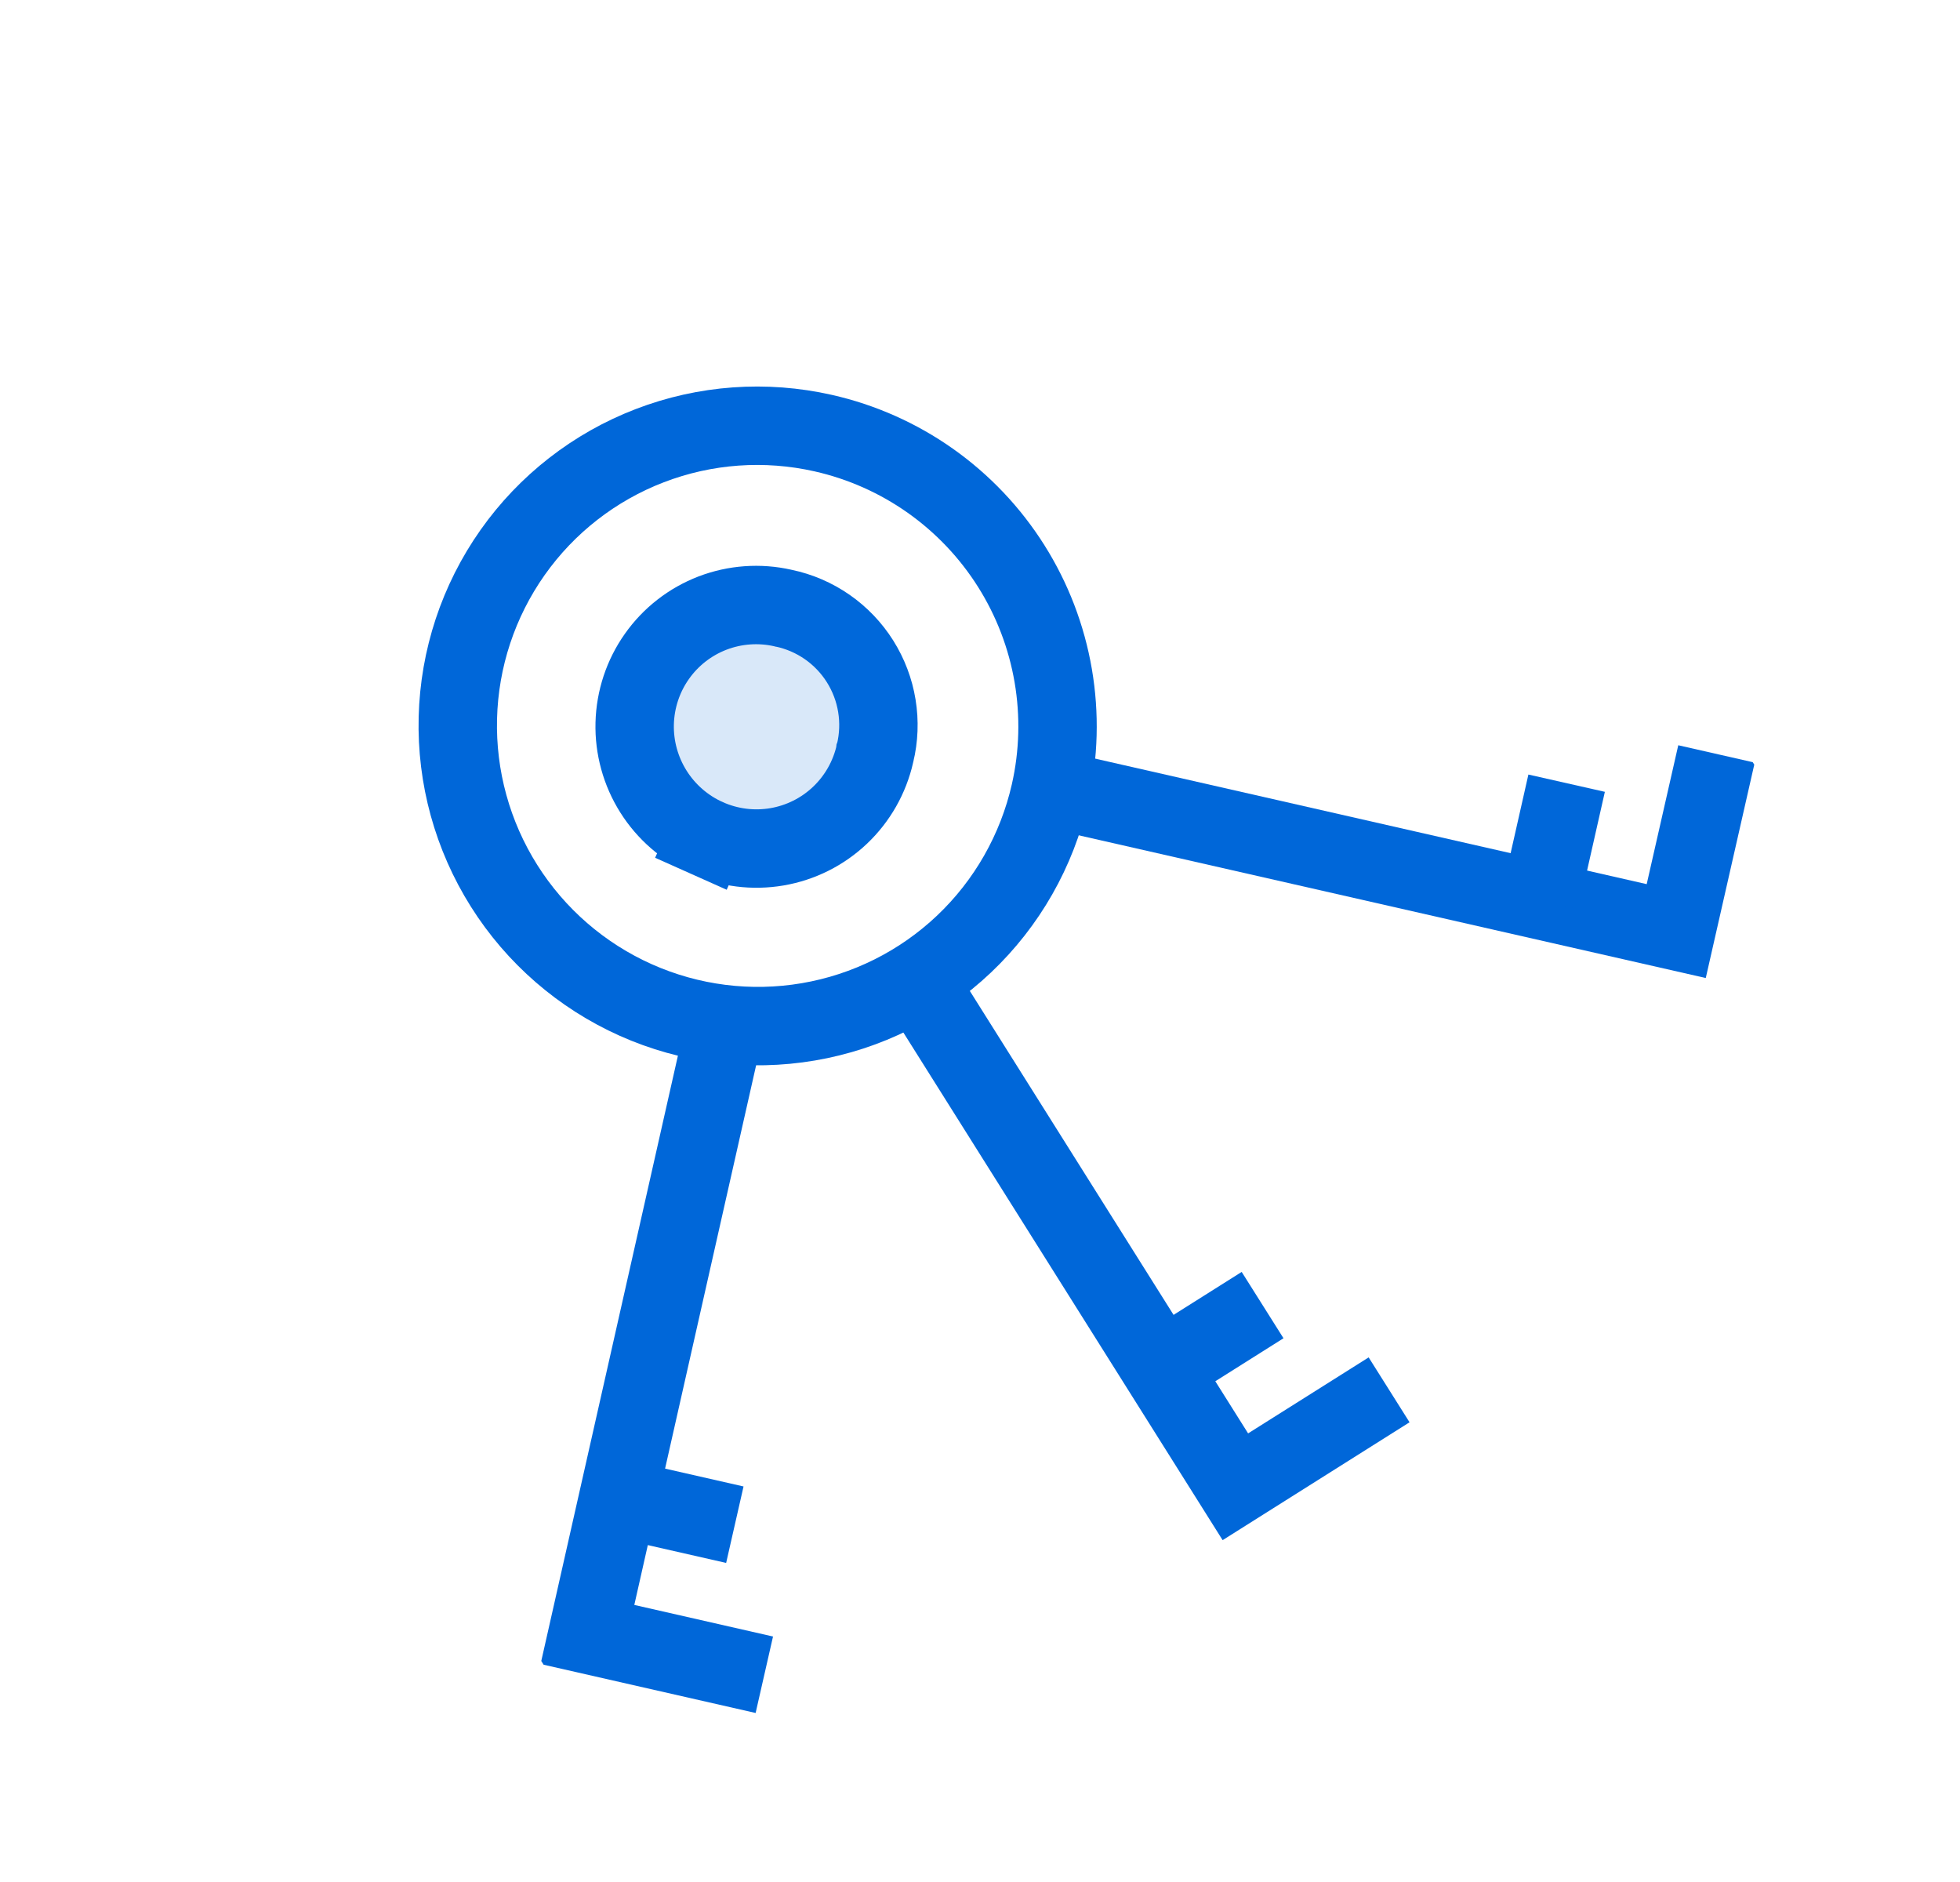
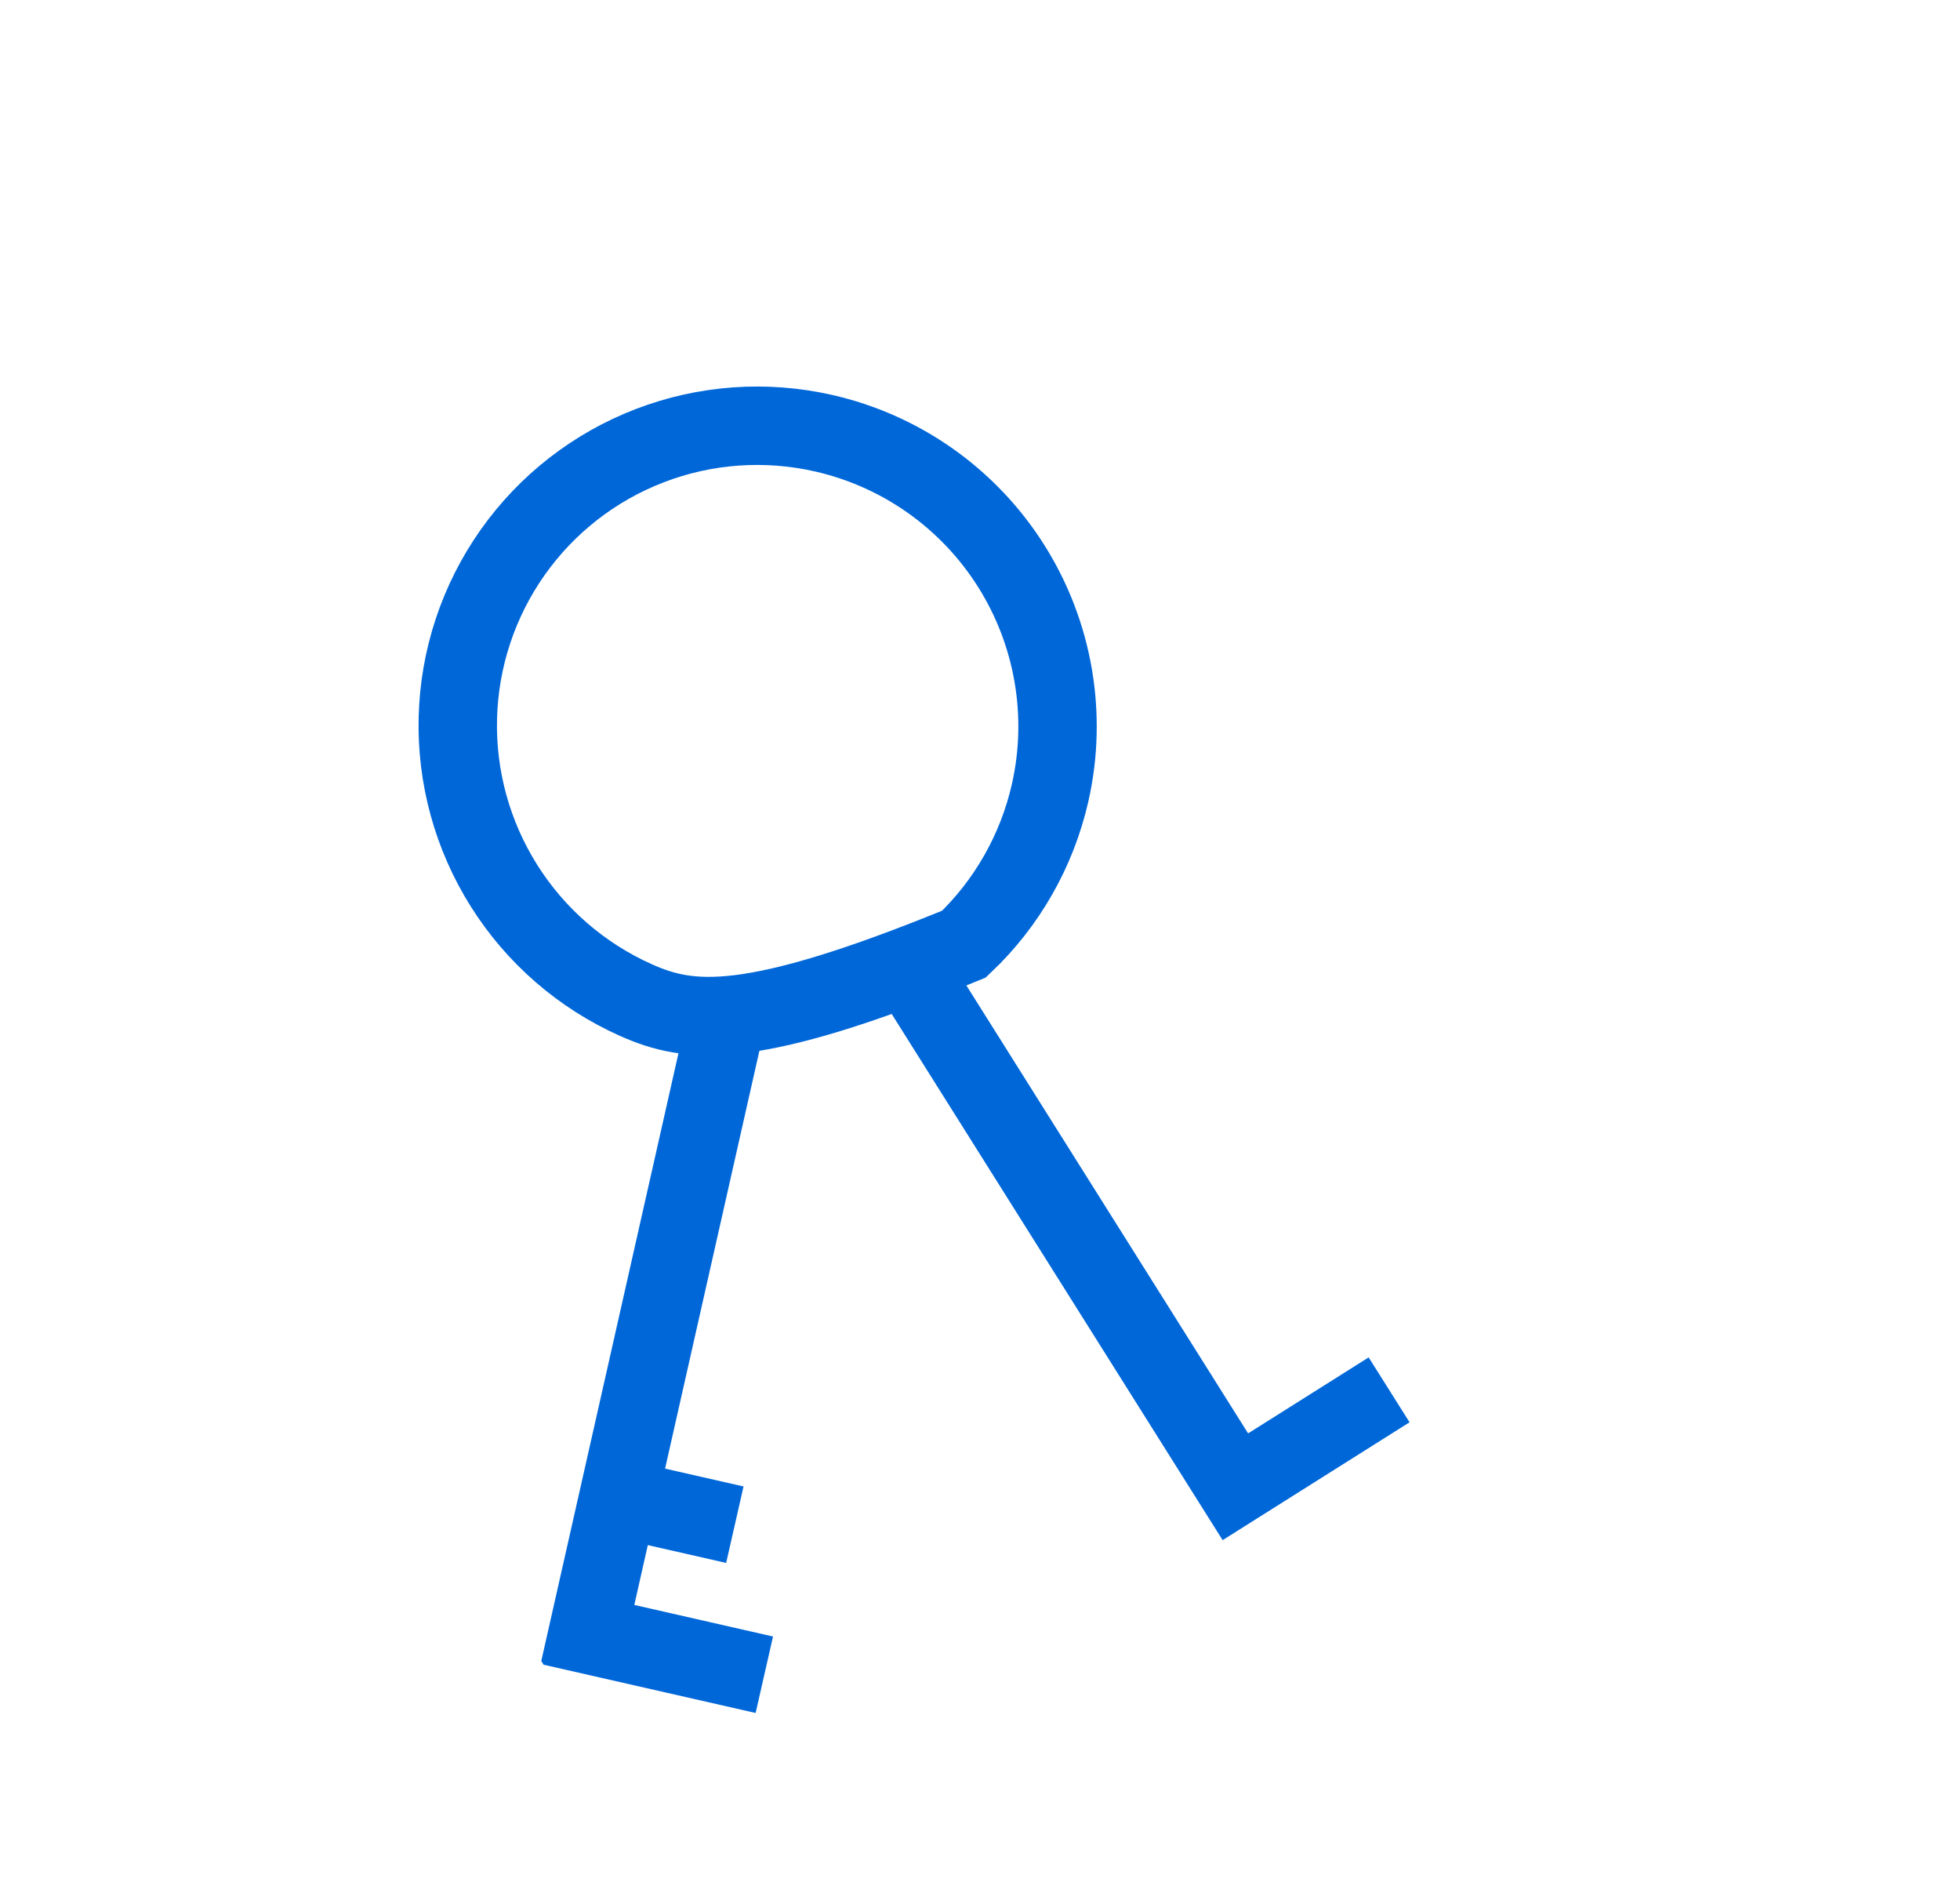
<svg xmlns="http://www.w3.org/2000/svg" width="50" height="48" viewBox="0 0 50 48" fill="none">
  <g clip-path="url(#clip0_52_3049)">
-     <path d="M22.323 19.212L22.32 19.22L22.319 19.229C22.183 19.827 21.873 20.372 21.429 20.793C20.984 21.215 20.424 21.495 19.82 21.598C19.216 21.701 18.594 21.623 18.033 21.372L17.625 22.285L18.033 21.372C17.472 21.122 16.998 20.71 16.67 20.19C16.342 19.67 16.175 19.064 16.191 18.451C16.207 17.837 16.404 17.241 16.758 16.741C17.111 16.24 17.605 15.856 18.177 15.636C18.75 15.417 19.375 15.372 19.973 15.508L19.981 15.51L19.989 15.511C20.388 15.595 20.767 15.758 21.102 15.991C21.437 16.224 21.722 16.522 21.94 16.868C22.157 17.213 22.304 17.599 22.369 18.002C22.435 18.404 22.419 18.816 22.323 19.212Z" fill="#0068DA" fill-opacity="0.15" stroke="#0068DA" stroke-width="2" />
-     <path d="M26.788 20.223C26.452 21.698 25.688 23.041 24.59 24.08C23.492 25.119 22.111 25.809 20.621 26.062C19.13 26.316 17.598 26.122 16.216 25.504C14.835 24.886 13.666 23.873 12.859 22.592C12.052 21.312 11.641 19.821 11.68 18.308C11.718 16.795 12.204 15.329 13.075 14.093C13.946 12.858 15.164 11.909 16.575 11.367C17.986 10.824 19.527 10.713 21.002 11.047C21.984 11.269 22.913 11.682 23.736 12.264C24.559 12.846 25.259 13.584 25.796 14.436C26.334 15.289 26.698 16.239 26.868 17.232C27.038 18.225 27.011 19.242 26.788 20.223Z" stroke="#0067D9" stroke-width="2" stroke-miterlimit="10" />
+     <path d="M26.788 20.223C26.452 21.698 25.688 23.041 24.59 24.08C19.13 26.316 17.598 26.122 16.216 25.504C14.835 24.886 13.666 23.873 12.859 22.592C12.052 21.312 11.641 19.821 11.68 18.308C11.718 16.795 12.204 15.329 13.075 14.093C13.946 12.858 15.164 11.909 16.575 11.367C17.986 10.824 19.527 10.713 21.002 11.047C21.984 11.269 22.913 11.682 23.736 12.264C24.559 12.846 25.259 13.584 25.796 14.436C26.334 15.289 26.698 16.239 26.868 17.232C27.038 18.225 27.011 19.242 26.788 20.223Z" stroke="#0067D9" stroke-width="2" stroke-miterlimit="10" />
    <path d="M18.481 26.207L14.986 41.687L19.498 42.714" stroke="#0067D9" stroke-width="2" stroke-miterlimit="10" />
    <path d="M15.765 38.209L18.746 38.887" stroke="#0067D9" stroke-width="2" stroke-miterlimit="10" />
    <path d="M23.304 24.868L31.526 37.938L35.448 35.466" stroke="#0067D9" stroke-width="2" stroke-miterlimit="10" />
-     <path d="M29.622 34.917L32.209 33.286" stroke="#0067D9" stroke-width="2" stroke-miterlimit="10" />
-     <path d="M27.287 20.226L42.761 23.747L43.788 19.229" stroke="#0067D9" stroke-width="2" stroke-miterlimit="10" />
-     <path d="M39.291 22.958L39.965 19.975" stroke="#0067D9" stroke-width="2" stroke-miterlimit="10" />
  </g>
  <defs>
    <clipPath id="clip0_52_3049">
      <rect width="38.368" height="32.554" fill="white" transform="translate(0 20.461) rotate(-32.229)" />
    </clipPath>
  </defs>
</svg>